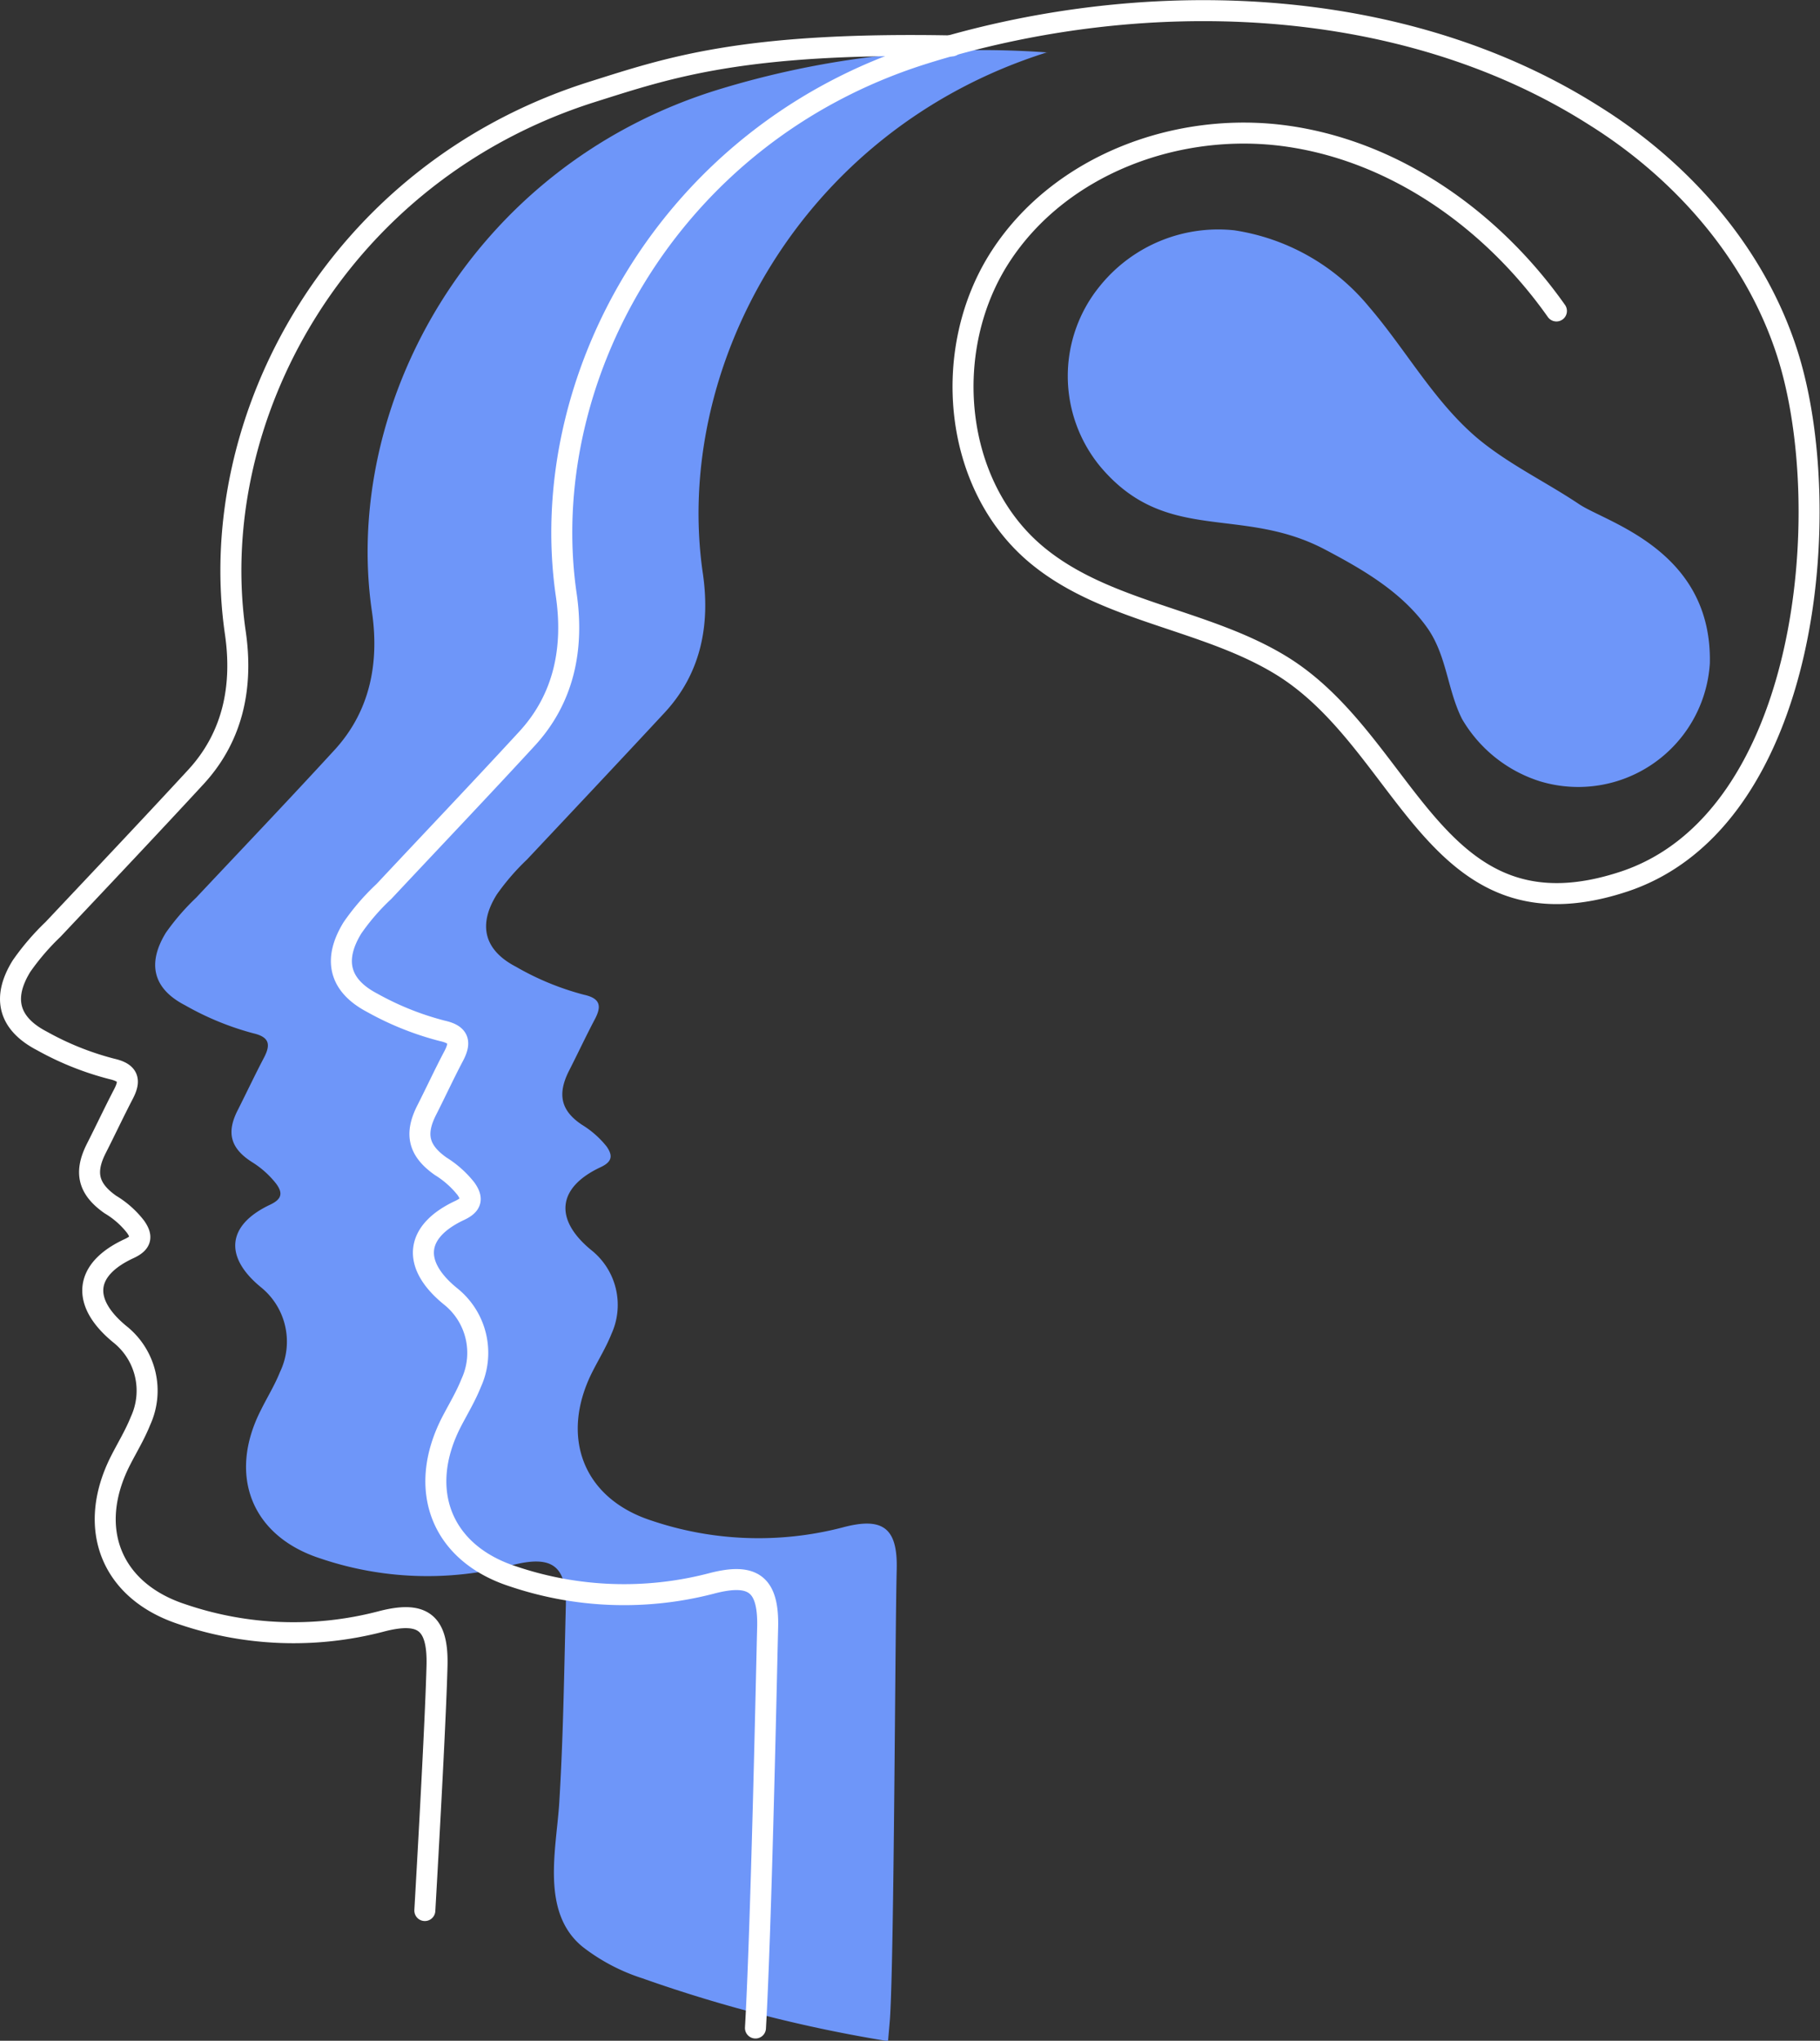
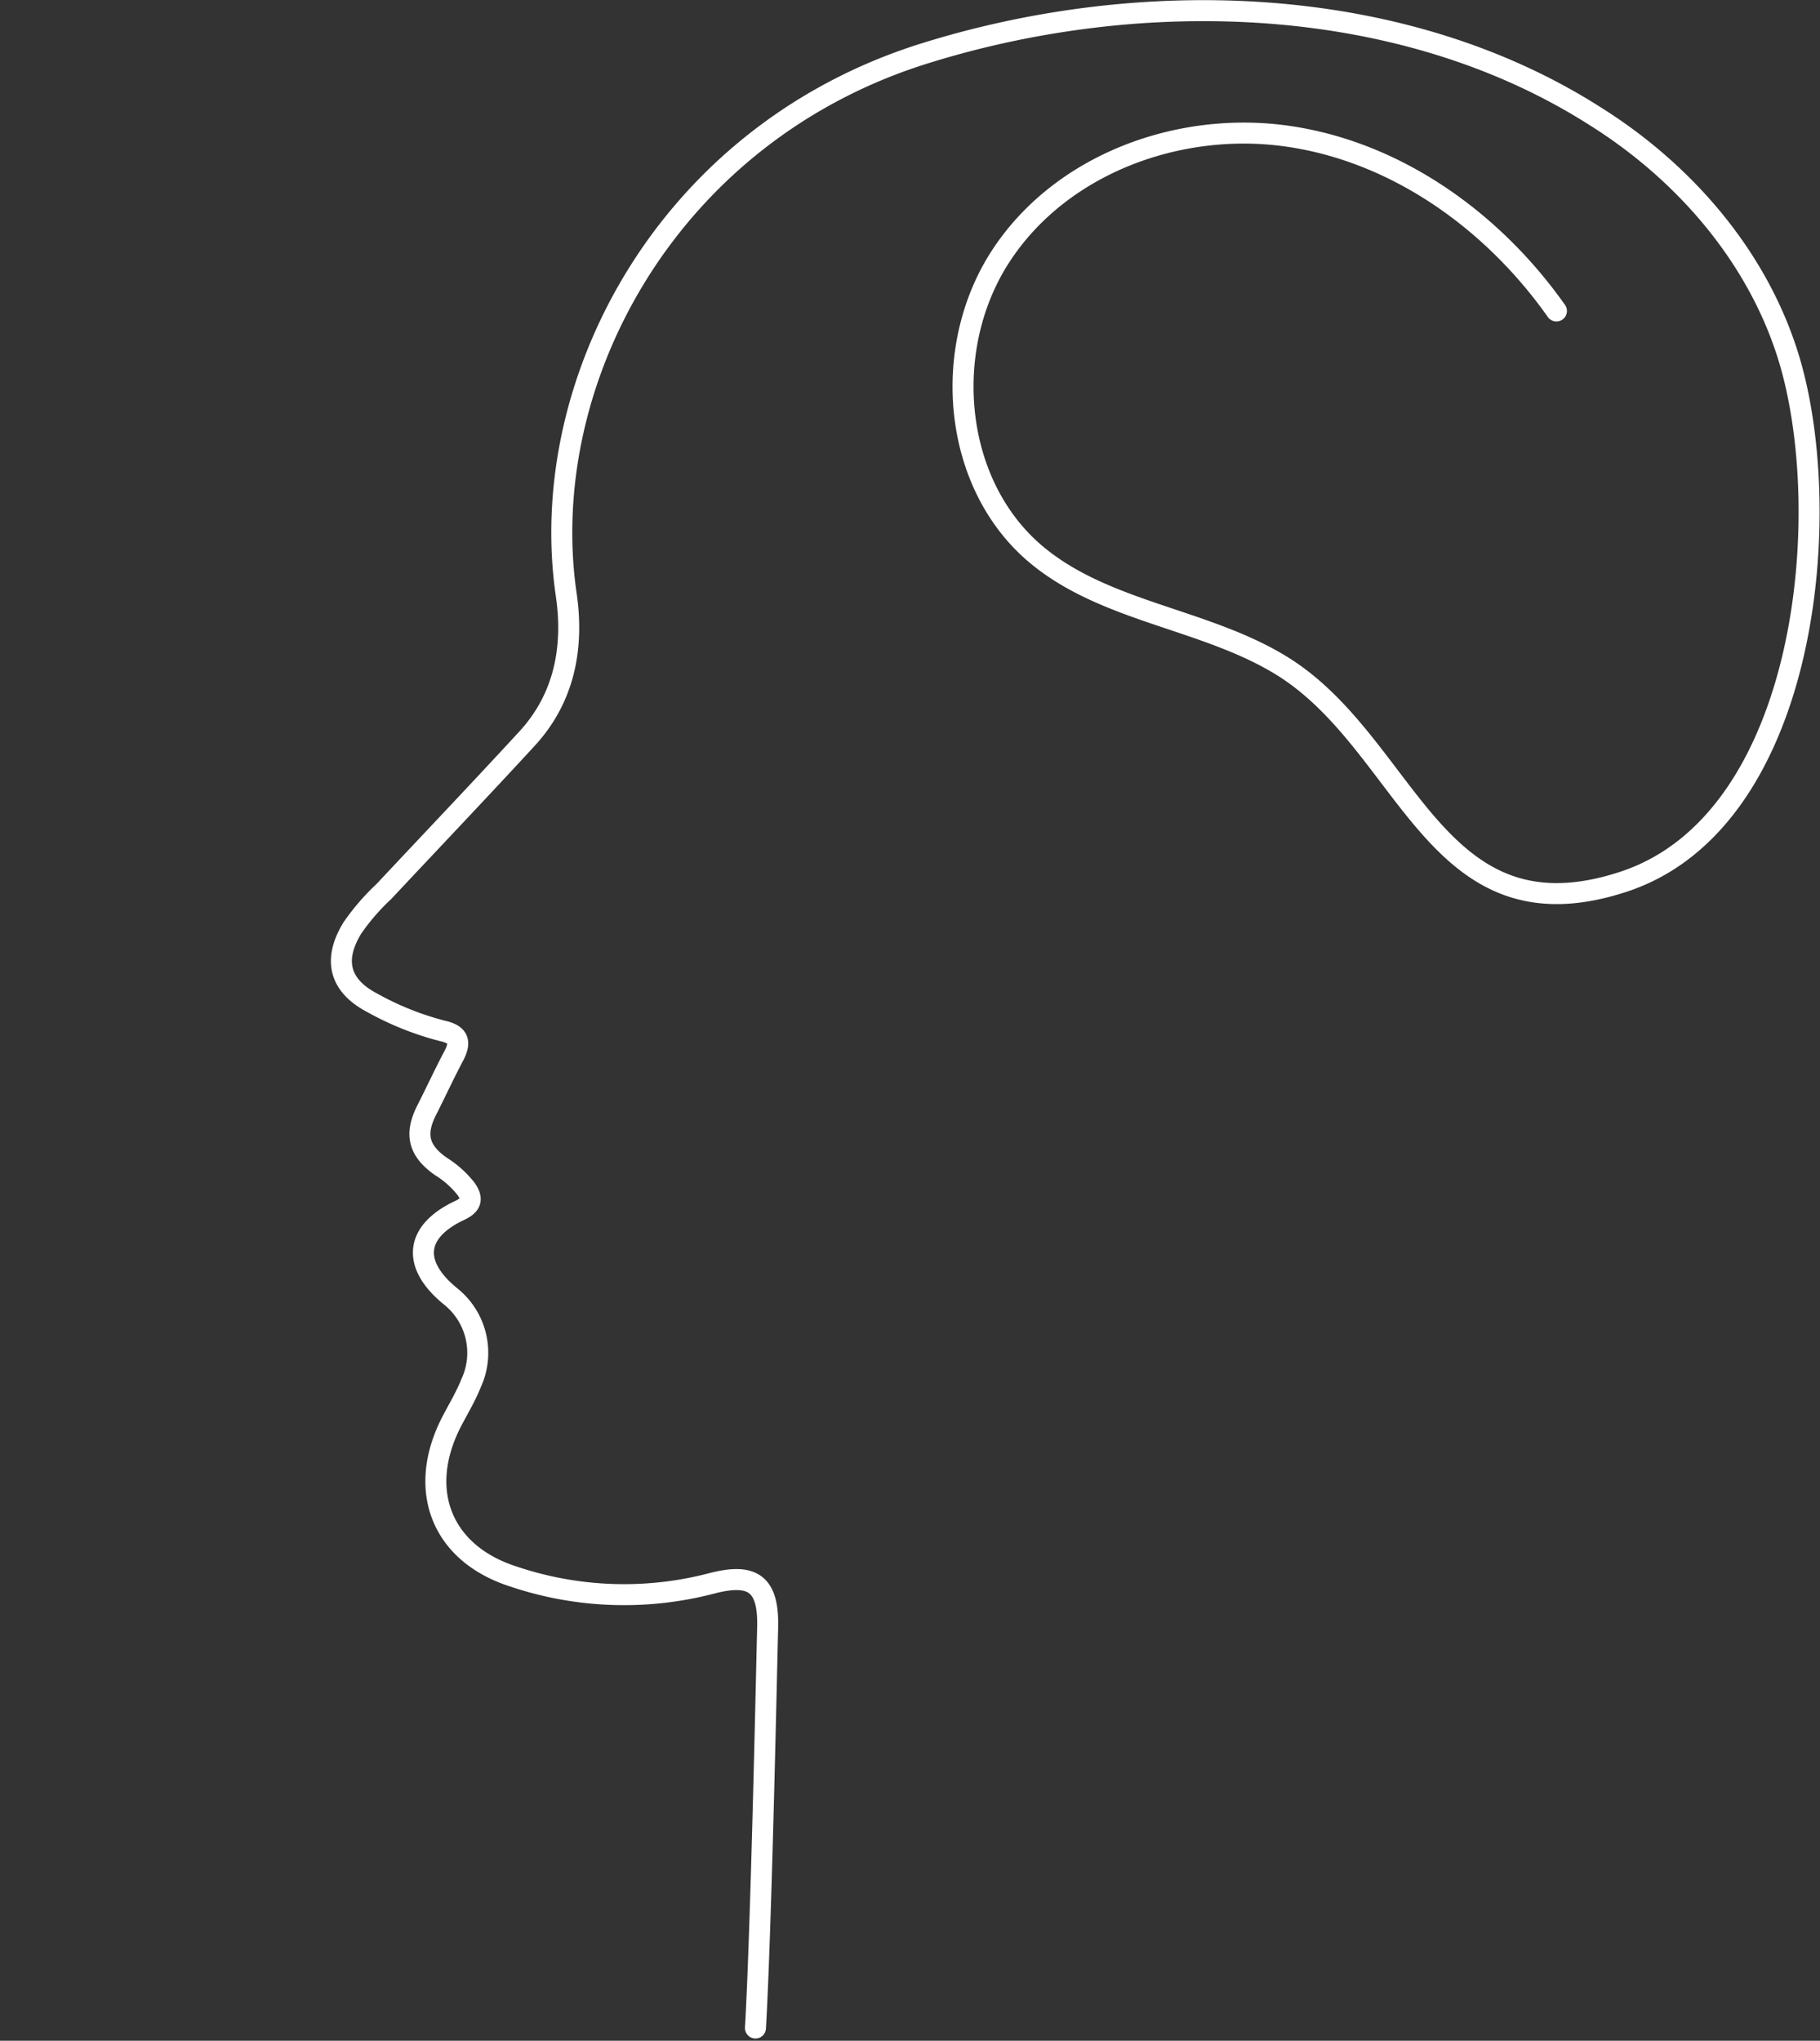
<svg xmlns="http://www.w3.org/2000/svg" viewBox="0 0 130.02 145.76">
  <rect x="0" y="0" width="130.02" height="145.76" fill="#333333" stroke="none" />
  <defs>
    <style>.cls-1{fill:#6e96f9;}.cls-2{fill:none;stroke:#fff;stroke-linecap:round;stroke-linejoin:round;stroke-width:1.5px;}</style>
  </defs>
  <g id="Camada_2" data-name="Camada 2">
    <g id="OBJECTS">
-       <path class="cls-1" d="M74.76,3.75l.1,0A64.27,64.27,0,0,0,51.12,6.46C33.49,12,24.44,29.09,26.57,43.68c.53,3.62-.1,7.12-2.72,9.94-3.24,3.53-6.55,7-9.84,10.5a16.72,16.72,0,0,0-2.16,2.5c-1.35,2.2-.92,4,1.37,5.18a20.43,20.43,0,0,0,4.86,2c1.18.27,1.27.81.77,1.76-.64,1.22-1.23,2.47-1.85,3.7C16.17,80.86,16.43,82,18,83a6.64,6.64,0,0,1,1.74,1.56c.48.66.39,1.09-.43,1.48-3.09,1.45-3.33,3.72-.67,5.9A5,5,0,0,1,20,98c-.37.93-.91,1.8-1.36,2.71-2.37,4.64-.7,9,4.24,10.6a23.82,23.82,0,0,0,13.64.5c2.92-.77,4,0,3.9,3-.12,4.66-.18,9.33-.47,14-.22,3.34-1.32,7.8,1.67,10.24a13.82,13.82,0,0,0,4.27,2.25,101,101,0,0,0,17.55,4.49c.05-.56.1-1.1.14-1.61.3-4.65.36-27.4.48-32.07.08-3-1-3.79-3.91-3a23.87,23.87,0,0,1-13.63-.51C41.62,107,40,102.6,42.31,98c.46-.91,1-1.79,1.37-2.72a5,5,0,0,0-1.45-6c-2.66-2.19-2.42-4.46.67-5.91.82-.38.91-.81.43-1.49a6.81,6.81,0,0,0-1.75-1.54c-1.51-1-1.77-2.17-.95-3.82.63-1.23,1.21-2.48,1.86-3.71.5-.94.41-1.5-.77-1.76a19.65,19.65,0,0,1-4.86-2c-2.29-1.19-2.72-3-1.37-5.16a16.72,16.72,0,0,1,2.16-2.5c3.29-3.5,6.59-7,9.84-10.5,2.62-2.83,3.25-6.32,2.72-9.94C48.08,26.36,57.12,9.33,74.76,3.75ZM78.6,20.4a10.16,10.16,0,0,0,0,12.92c4.7,5.59,10,2.77,16,5.9,2.68,1.41,5.46,3,7.29,5.52,1.47,2,1.48,4.46,2.55,6.6A9.89,9.89,0,0,0,110,55.8a9.42,9.42,0,0,0,12.15-8.42c.18-8.08-7.39-10.06-9.34-11.37-2.39-1.6-5-2.83-7.24-4.69-3.12-2.63-5.12-6.33-7.78-9.42a15.46,15.46,0,0,0-9.61-5.45A10.86,10.86,0,0,0,78.6,20.4Z" />
-       <path class="cls-2" d="M68,3.28C53,3,47.74,4.85,42.28,6.57,24,12.36,14.61,30,16.81,45.18c.55,3.76-.11,7.38-2.82,10.32-3.37,3.65-6.79,7.26-10.2,10.88A17.43,17.43,0,0,0,1.54,69C.14,71.26.59,73.1,3,74.35a20.92,20.92,0,0,0,5,2c1.23.28,1.32.85.8,1.83-.66,1.27-1.27,2.57-1.92,3.85-.86,1.7-.59,2.88,1,4a6.46,6.46,0,0,1,1.81,1.6c.49.7.41,1.14-.44,1.54C6,90.66,5.78,93,8.54,95.28a5.15,5.15,0,0,1,1.5,6.2c-.4,1-.94,1.88-1.42,2.82-2.46,4.82-.72,9.33,4.4,11a24.68,24.68,0,0,0,14.14.53c3-.8,4.14,0,4.06,3.14s-.46,10.34-.87,17.49" />
      <path class="cls-2" d="M111.19,22.21C106.67,15.8,99.79,10.85,92,9.73s-16.25,2-20.53,8.6-3.42,16.32,2.61,21.32c4.92,4.08,11.94,4.53,17.4,7.85,9.21,5.6,10.93,20,24.59,15.45,13.21-4.44,15.14-26.64,11.63-37.66-2.26-7.11-7.46-13.06-13.76-17C100-.59,81.33-1,65.91,3.86,47.62,9.65,38.25,27.32,40.45,42.47c.55,3.75-.11,7.38-2.82,10.31-3.37,3.66-6.8,7.26-10.2,10.89a16,16,0,0,0-2.25,2.6c-1.4,2.28-.95,4.12,1.42,5.36a21,21,0,0,0,5,2c1.23.27,1.32.84.8,1.82-.67,1.27-1.27,2.57-1.92,3.85-.86,1.7-.59,2.88,1,4a7,7,0,0,1,1.81,1.61c.49.7.41,1.14-.44,1.54-3.21,1.5-3.46,3.85-.69,6.12a5.16,5.16,0,0,1,1.5,6.21c-.4,1-.94,1.88-1.42,2.81-2.46,4.82-.72,9.34,4.4,11a24.76,24.76,0,0,0,14.14.52c3-.8,4.14,0,4.06,3.14s-.46,21.46-.87,28.6" />
    </g>
  </g>
</svg>